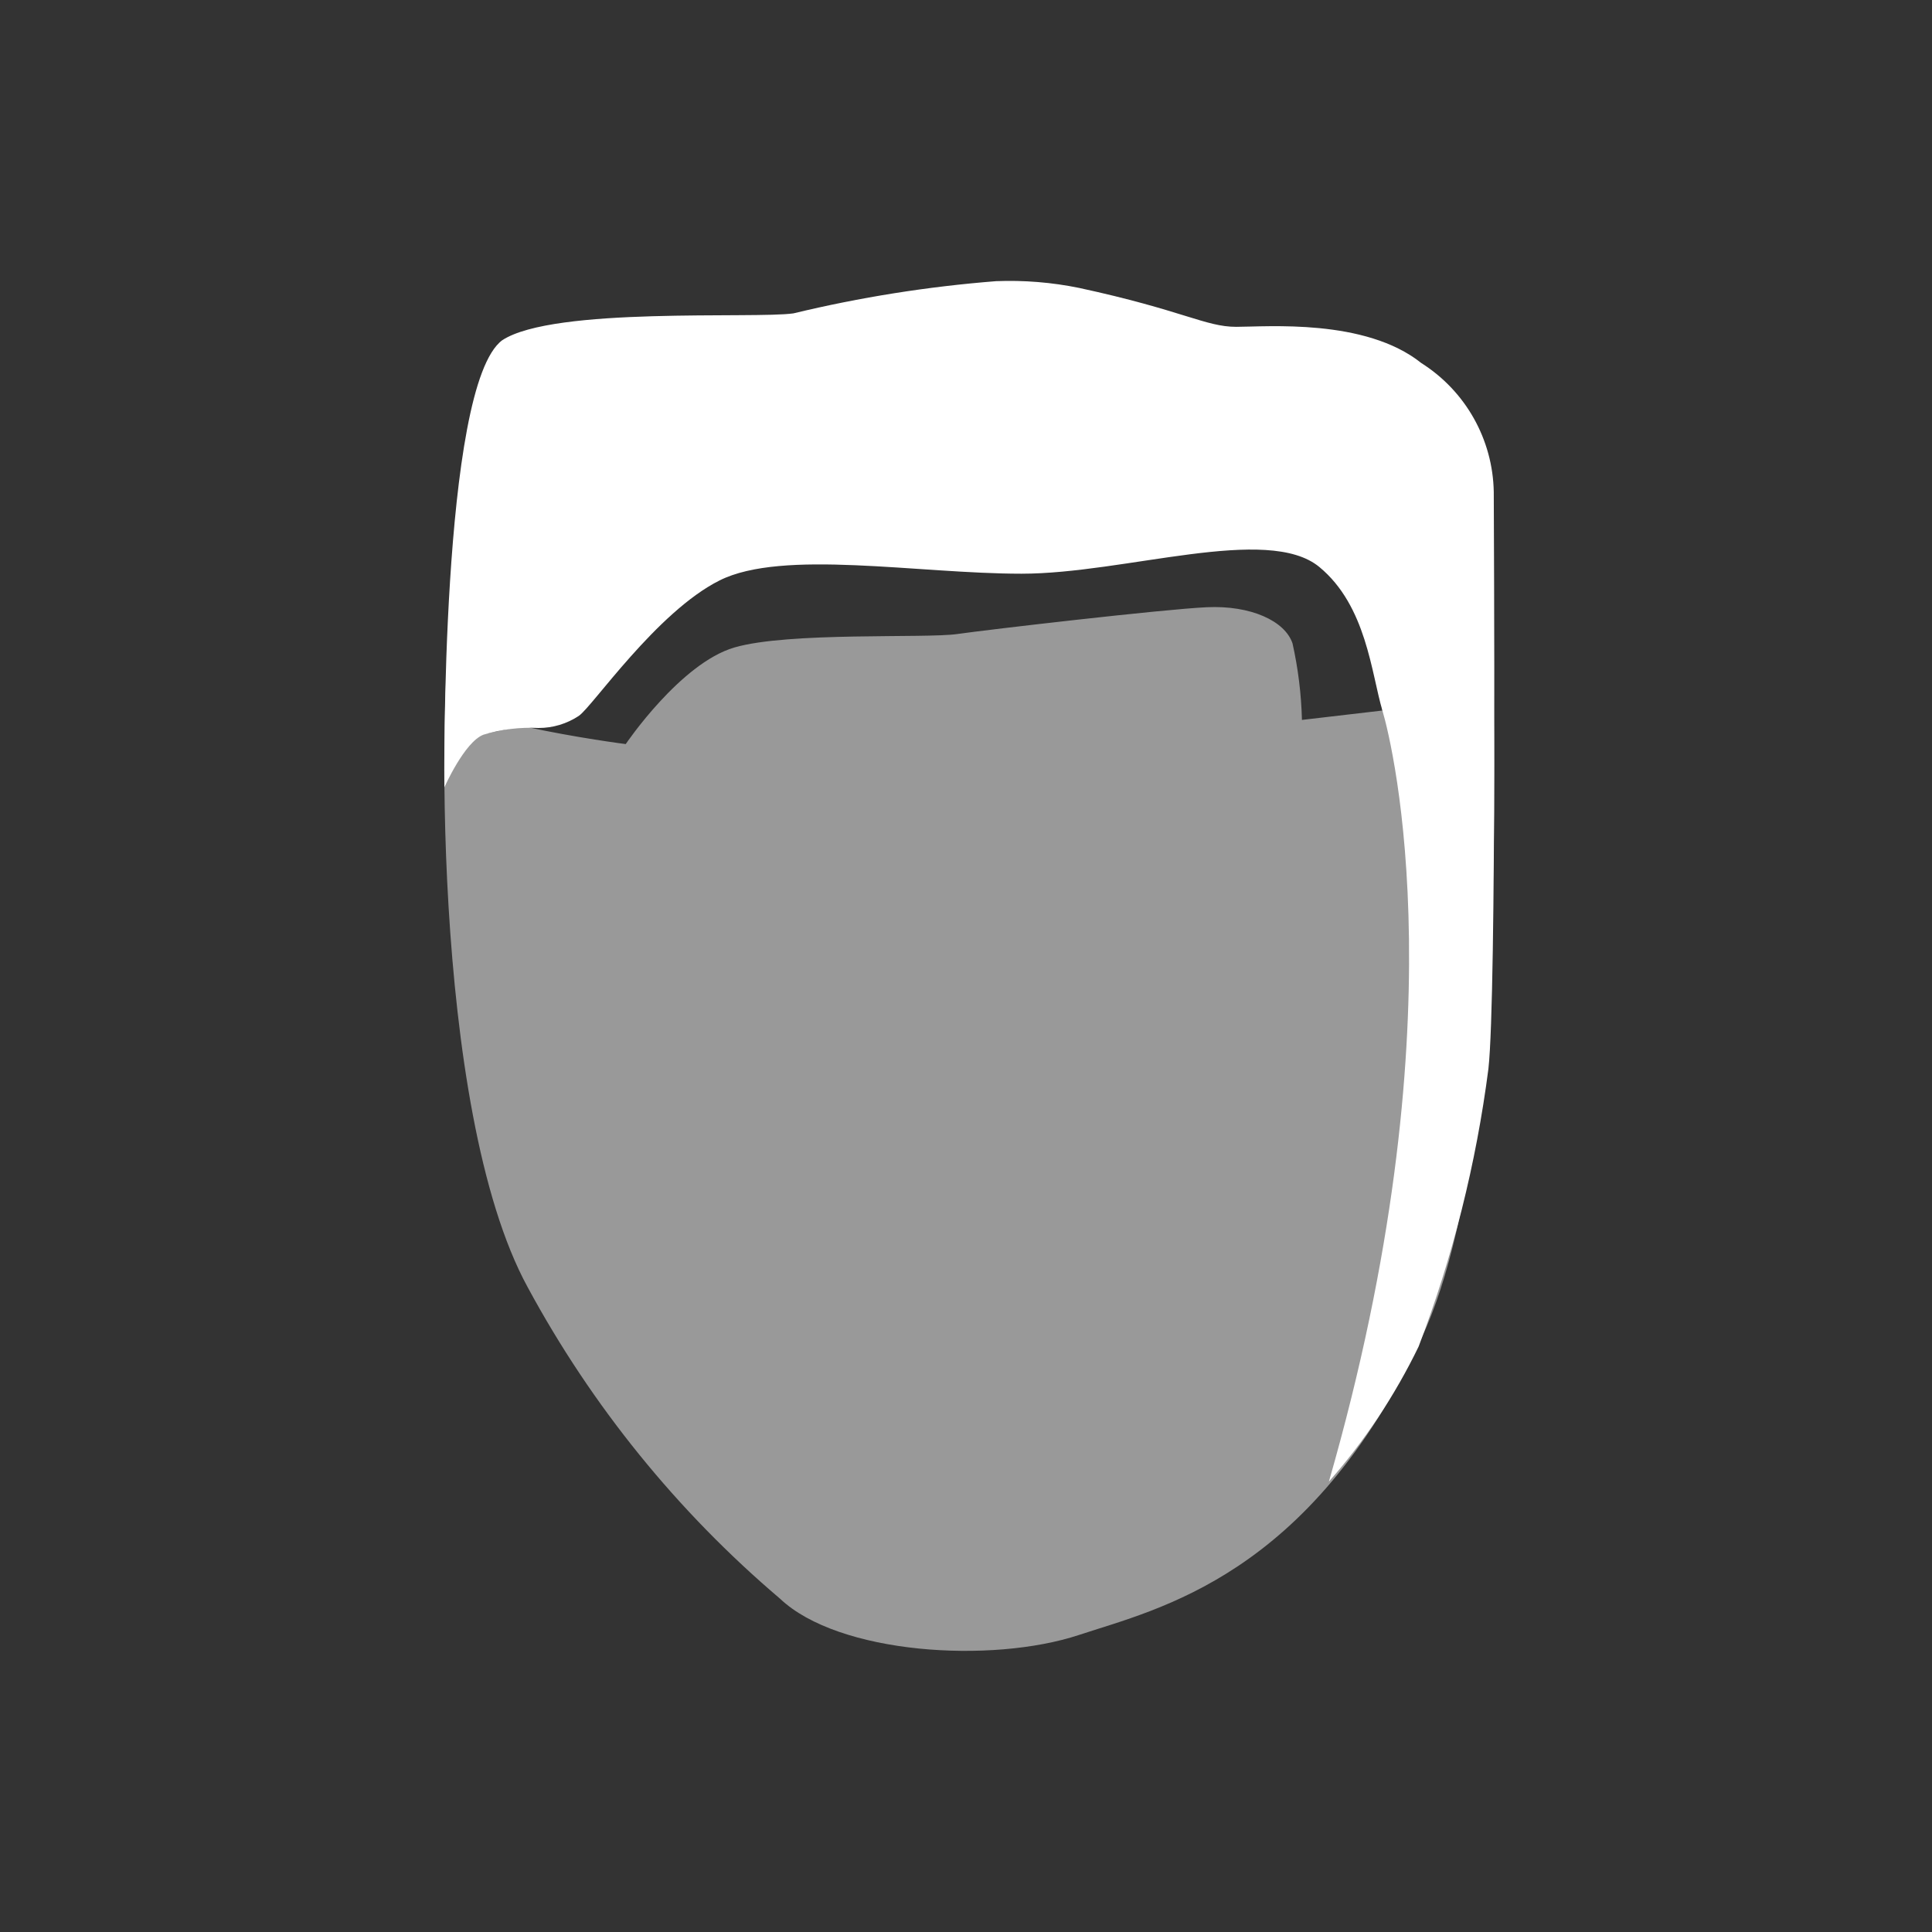
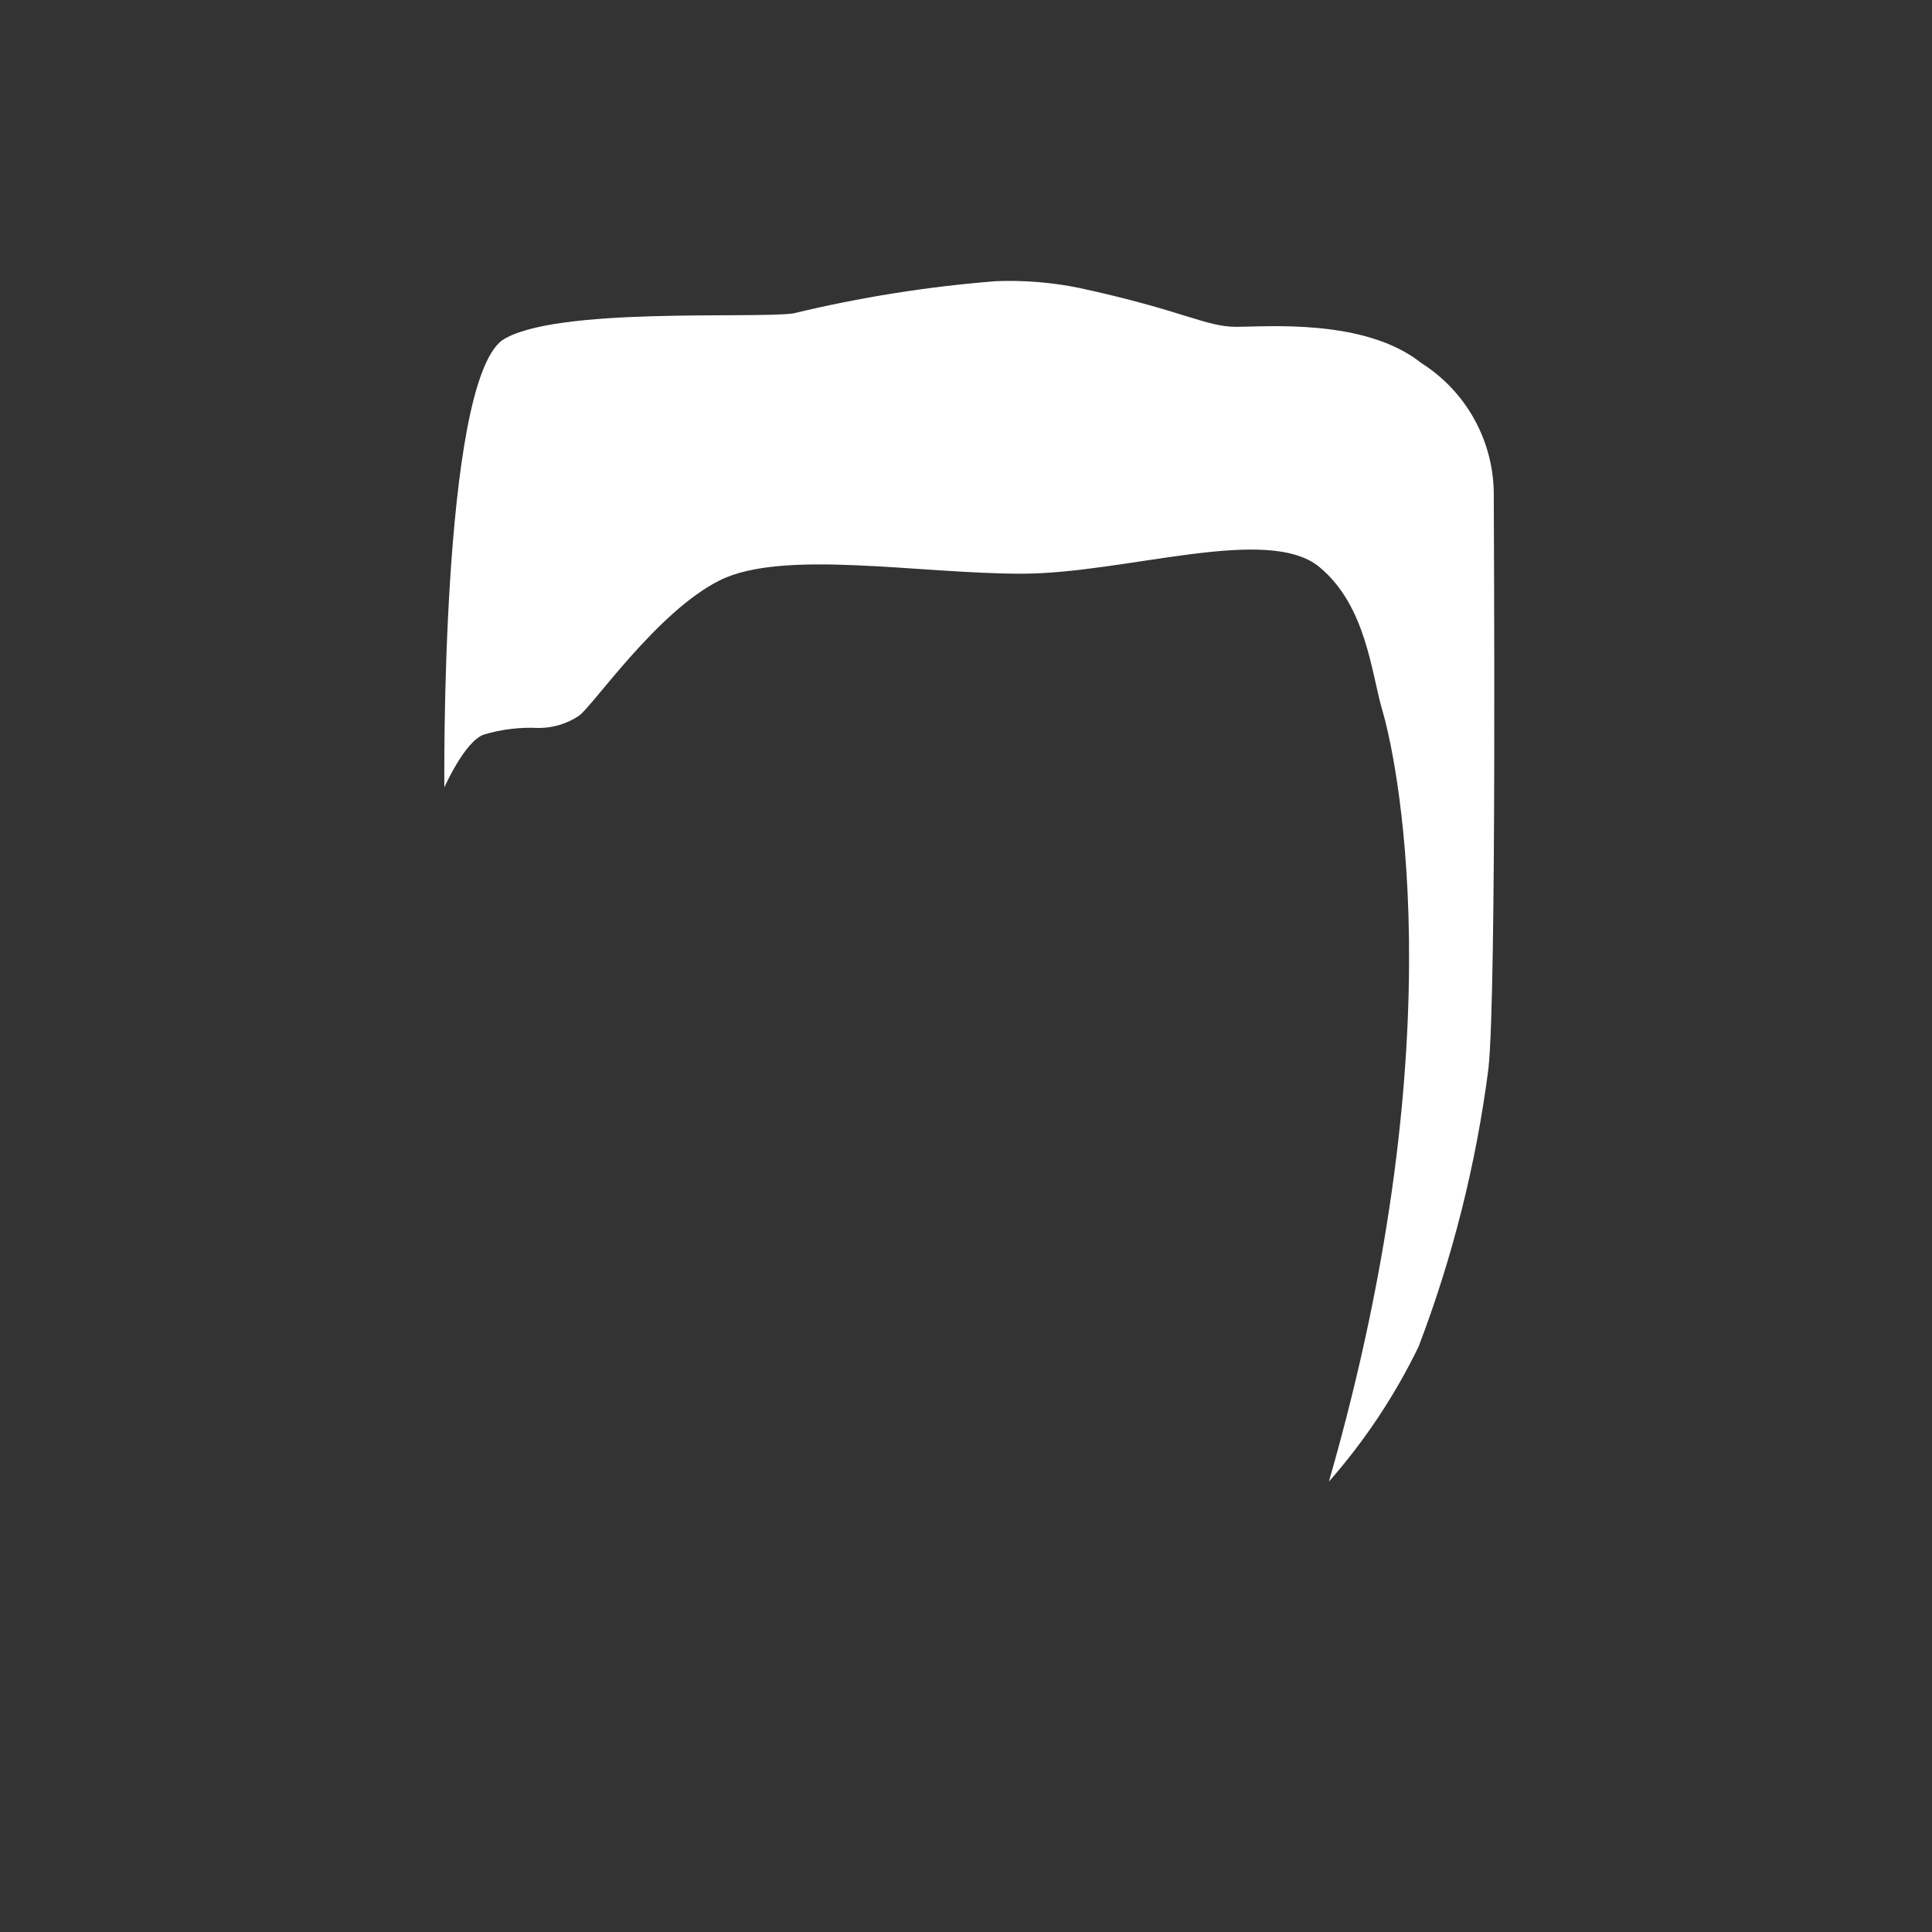
<svg xmlns="http://www.w3.org/2000/svg" version="1.1" id="Ebene_1" x="0px" y="0px" width="60px" height="60px" viewBox="0 0 60 60" enable-background="new 0 0 60 60" xml:space="preserve">
  <rect x="0" y="0" width="60" height="60" fill="#333333" stroke="none" />
-   <path id="ccb0aeff-846f-4485-a422-32dd8f61d9ec" opacity="0.5" fill="#FFFFFF" enable-background="new    " d="M30.558,9.024  c-2.897,0.132-5.802,0.935-7.162,0.935c-2.175,0-6.408-0.263-7.713,0.607s-1.319,7.055-1.667,8.708  c-0.348,1.653-0.671,15.14,2.375,20.708c1.989,3.68,4.645,6.959,7.833,9.666c1.817,1.727,6.571,2.027,9.292,1.125  c2.463-0.814,7.145-1.812,10.625-9.207c3.48-7.396,1.917-27.25,1.917-27.25s0.144-2.411-3.25-3.542  c-3.394-1.131-2.964,0.195-7.458-1.333C33.789,9.021,32.167,8.88,30.558,9.024z M38.141,16.857c0.966-0.161,1.957,0.032,2.792,0.542  c1.608,1.33,2,4.667,2,4.667l-2.5,0.292c-0.02-0.799-0.118-1.595-0.292-2.375c-0.234-0.701-1.301-1.189-2.666-1.125  s-6.771,0.693-7.75,0.833c-0.979,0.14-5.237-0.073-6.917,0.417s-3.375,3-3.375,3s-1.516-0.192-3.125-0.542  c-0.069-0.004-0.139-0.004-0.208,0c-0.593,0.143-1.101,0.221-1.292,0.292c-0.12,0.087-0.231,0.185-0.333,0.292  c-0.176,0.19-0.33,0.4-0.458,0.625c0.136-0.22,0.29-0.429,0.458-0.625c0.084-0.098,0.145-0.218,0.208-0.25  c0.013-0.005,0.105-0.035,0.125-0.042c0.38-0.251,0.84-0.355,1.292-0.292c0.614-0.118,1.215-0.299,1.792-0.542  c0.42-0.28,2.458-3.229,4.417-4.208c1.958-0.979,6.157-0.208,9.375-0.208C33.694,17.607,36.174,16.984,38.141,16.857L38.141,16.857z  " />
  <path id="_x36_f76f8b9-577a-4682-ab80-359fb3b7c3fc" fill="#FFFFFF" d="M30.933,8.732c-2.12,0.167-4.224,0.501-6.292,1  c-1.218,0.174-7.437-0.215-9.042,0.833C13.672,11.984,13.8,24.453,13.8,24.453s0.624-1.414,1.216-1.637  c0.553-0.167,1.131-0.237,1.708-0.208c0.444,0.001,0.879-0.129,1.25-0.375c0.42-0.28,2.416-3.229,4.375-4.208  c1.958-0.979,6.157-0.208,9.375-0.208c3.219,0,7.641-1.538,9.25-0.208c1.464,1.209,1.615,3.307,1.958,4.458  s2.411,9.795-1.662,23.946c1.114-1.267,2.052-2.678,2.787-4.196c1.06-2.78,1.786-5.675,2.167-8.625  c0.261-2.349,0.166-17.046,0.166-17.917c-0.029-1.627-0.874-3.13-2.25-4c-1.74-1.392-4.793-1.125-5.75-1.125  s-1.654-0.512-4.875-1.208C32.666,8.768,31.799,8.698,30.933,8.732L30.933,8.732z" />
</svg>